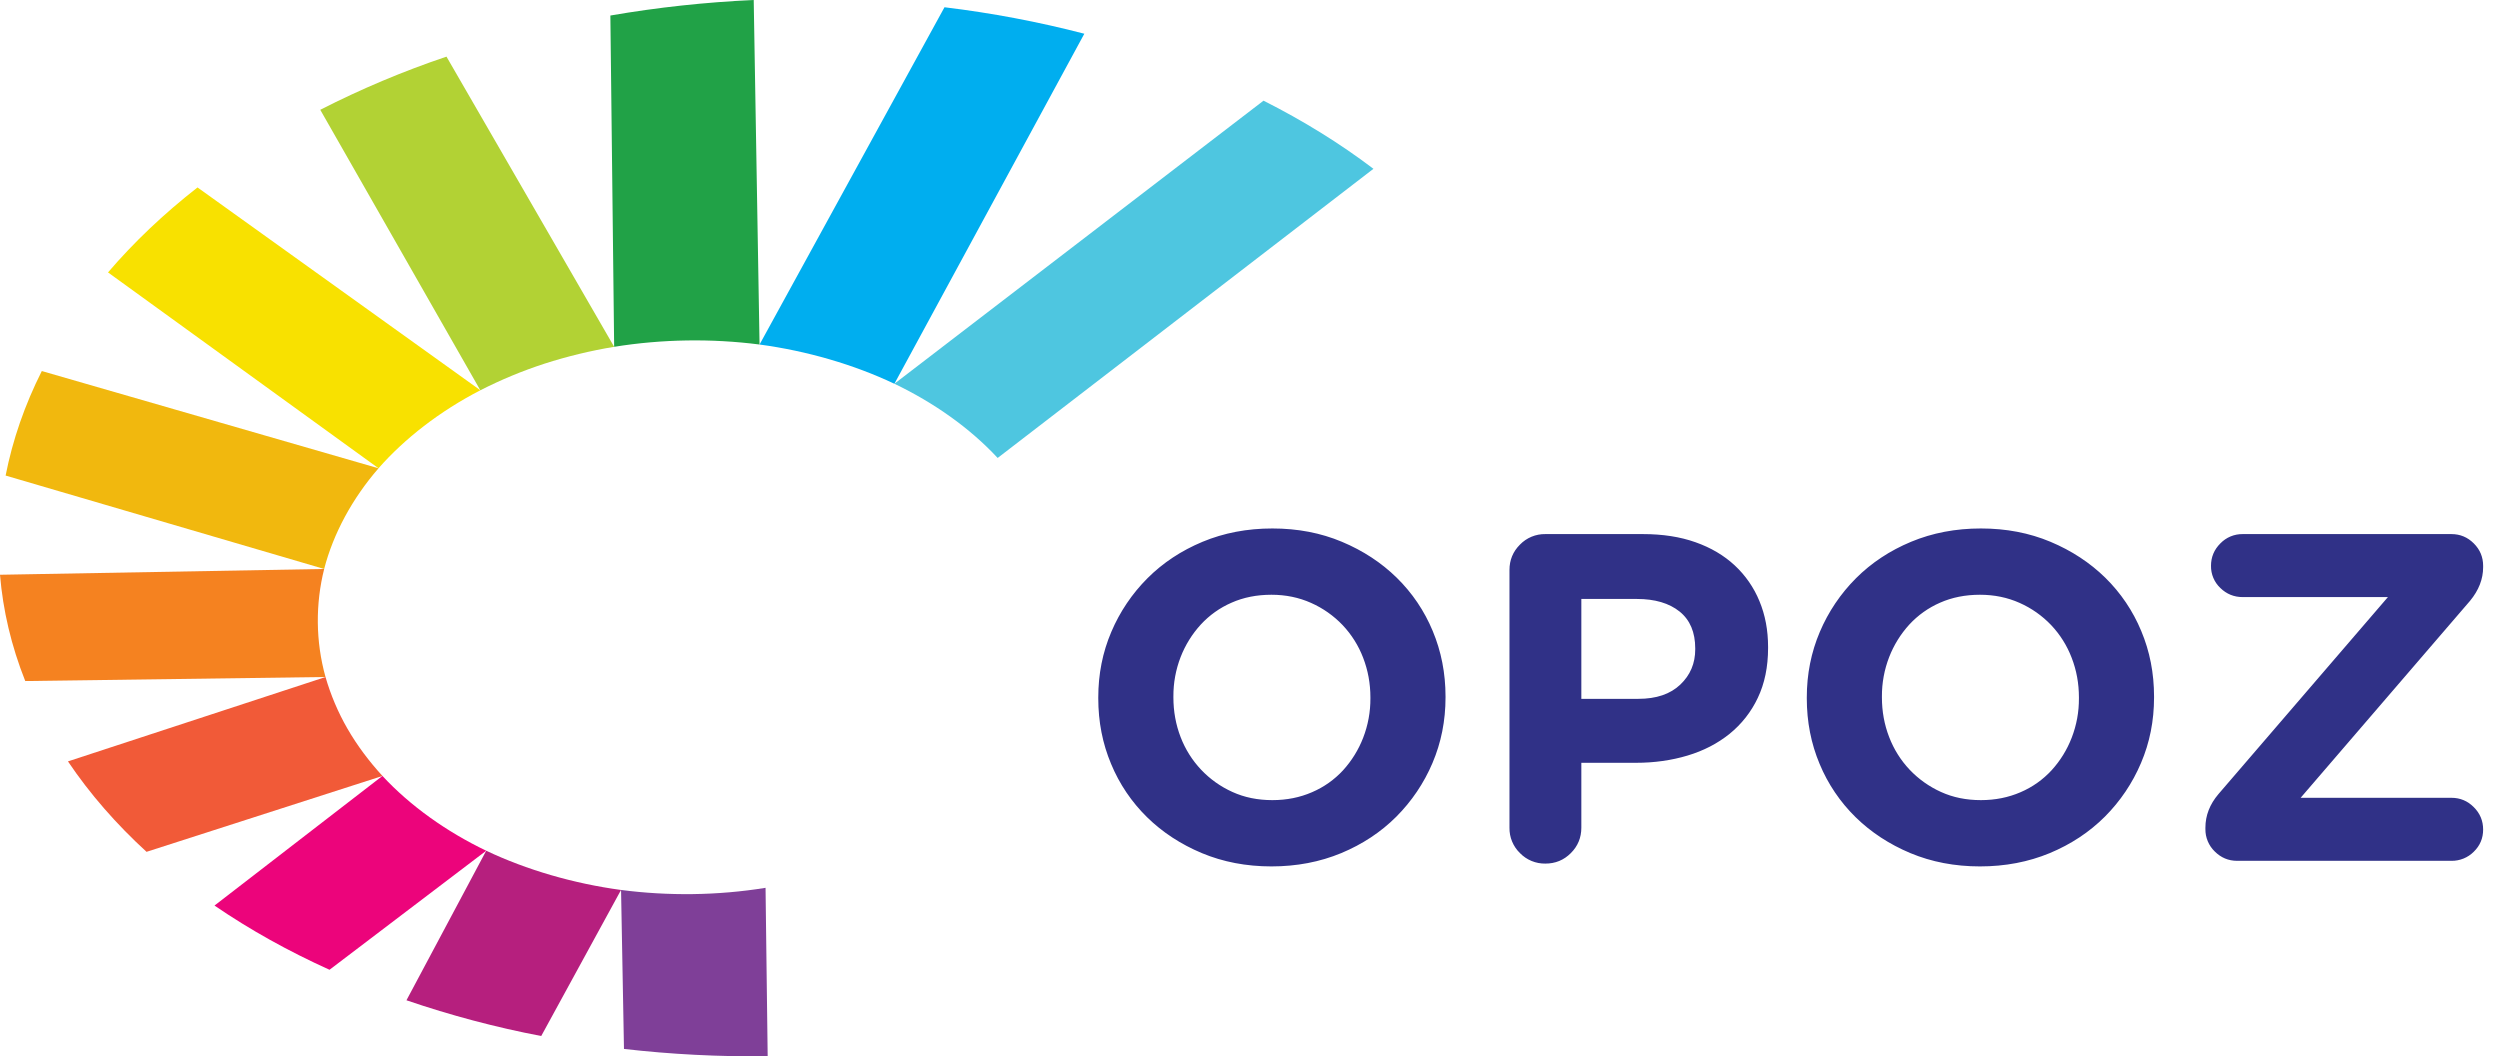
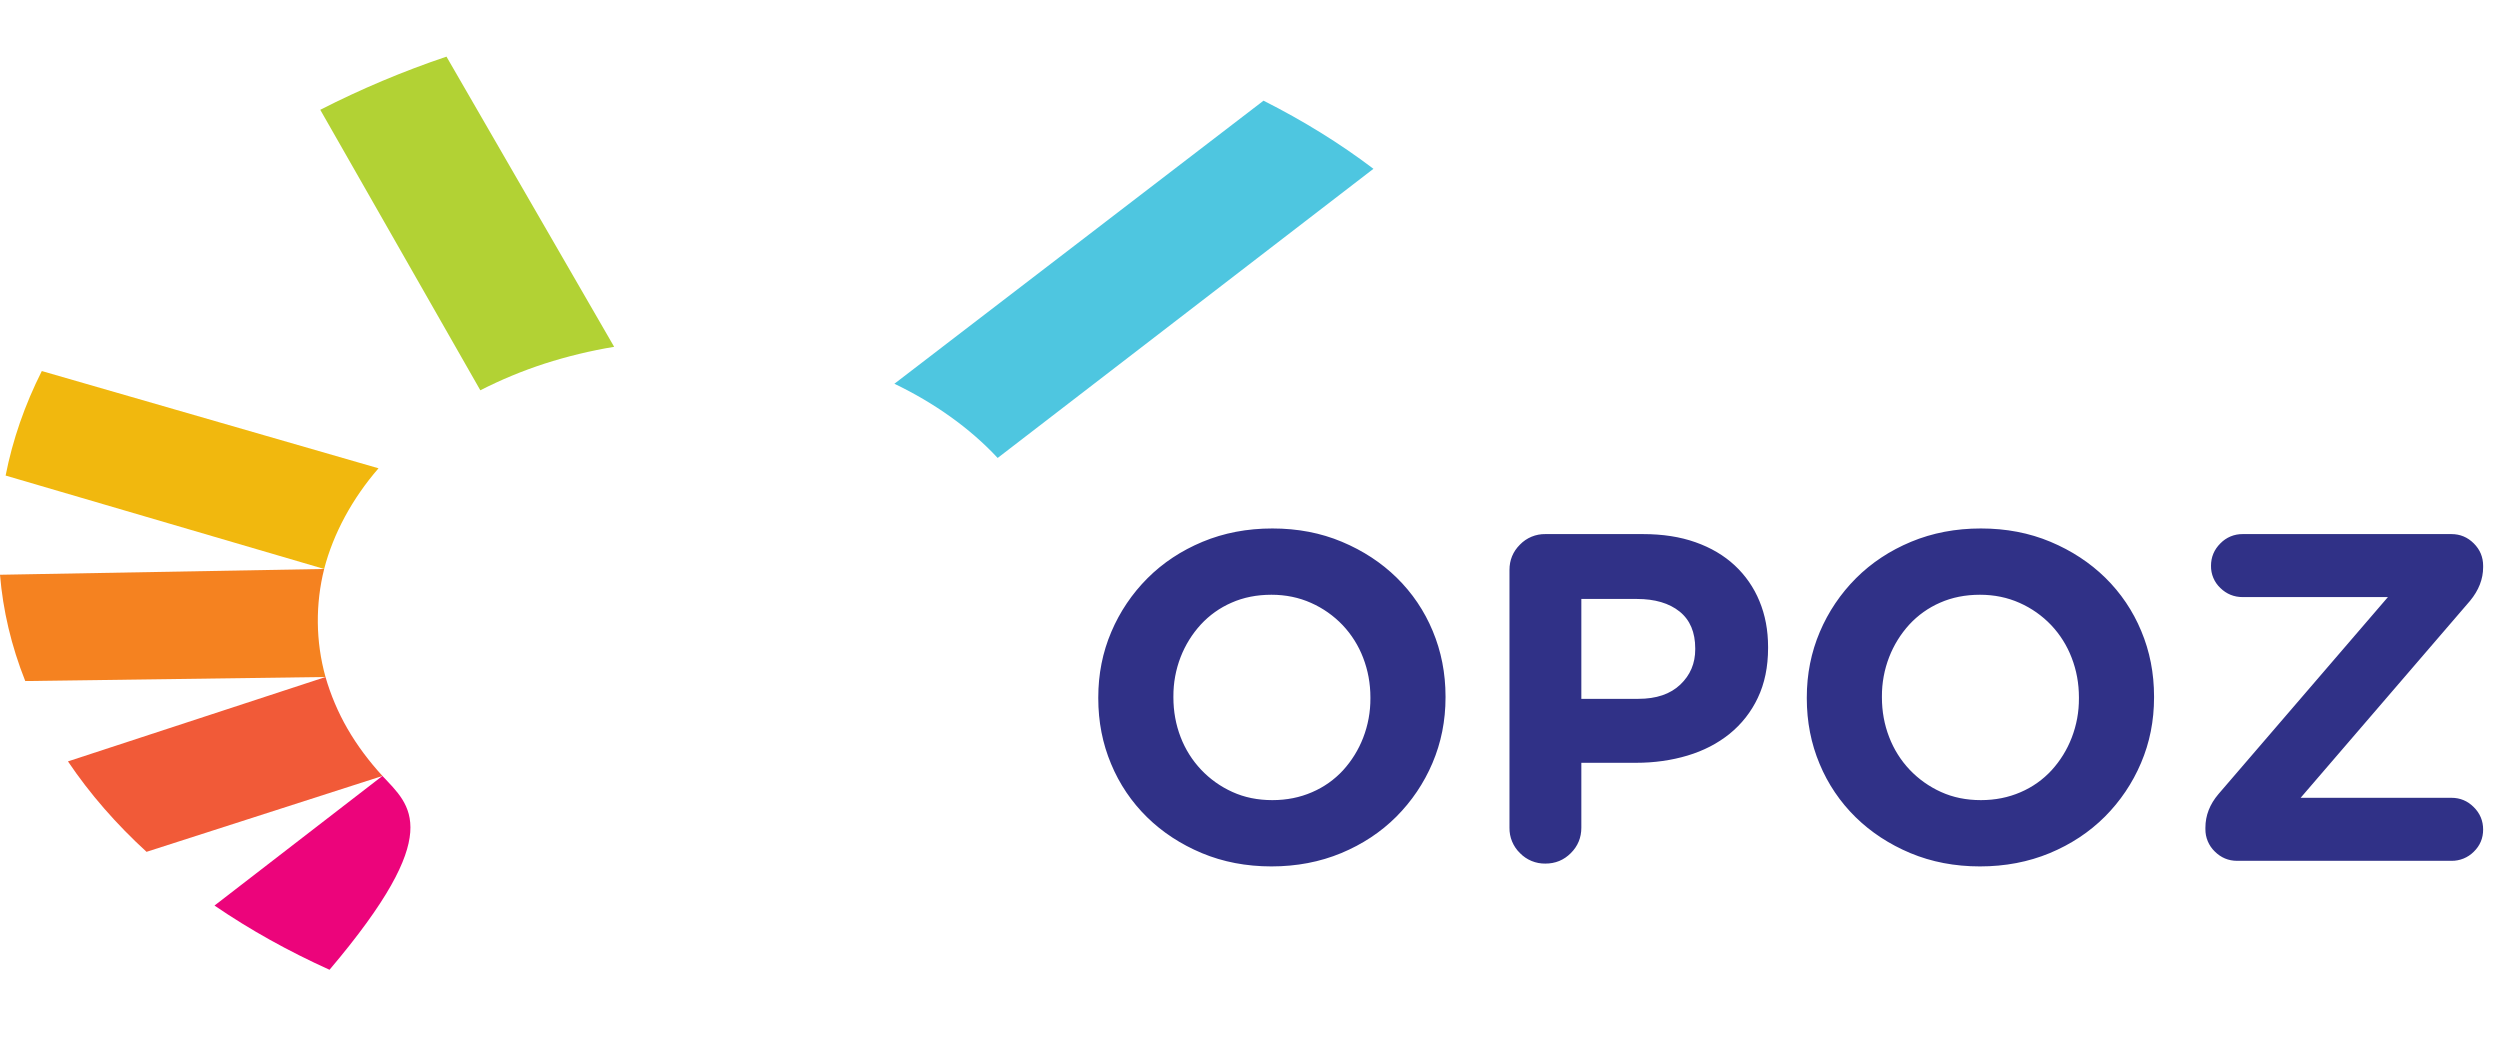
<svg xmlns="http://www.w3.org/2000/svg" width="142" height="60" viewBox="0 0 142 60">
  <g fill="none">
    <path fill="#303187" d="M72.271,45.447 C73.083,45.447 73.835,45.297 74.524,44.997 C75.193,44.711 75.794,44.287 76.287,43.751 C76.777,43.212 77.164,42.587 77.427,41.907 C77.704,41.193 77.843,40.433 77.839,39.667 L77.839,39.615 C77.839,38.819 77.699,38.069 77.427,37.362 C77.164,36.672 76.767,36.041 76.26,35.505 C75.751,34.972 75.143,34.544 74.469,34.245 C73.781,33.937 73.029,33.782 72.217,33.782 C71.385,33.782 70.629,33.932 69.951,34.233 C69.287,34.521 68.691,34.946 68.201,35.479 C67.71,36.017 67.323,36.641 67.059,37.321 C66.783,38.035 66.644,38.796 66.649,39.562 L66.649,39.615 C66.649,40.41 66.787,41.162 67.059,41.868 C67.59,43.255 68.648,44.375 70.003,44.984 C70.683,45.294 71.439,45.447 72.271,45.447 M72.217,49.212 C70.787,49.212 69.47,48.959 68.267,48.457 C67.065,47.953 66.025,47.272 65.151,46.415 C64.274,45.555 63.58,44.527 63.111,43.393 C62.624,42.235 62.382,40.993 62.382,39.667 L62.382,39.615 C62.382,38.289 62.628,37.049 63.123,35.89 C63.606,34.751 64.304,33.716 65.179,32.841 C66.054,31.967 67.097,31.277 68.306,30.773 C69.518,30.269 70.838,30.017 72.271,30.017 C73.703,30.017 75.02,30.269 76.219,30.773 C77.421,31.277 78.461,31.958 79.335,32.815 C80.212,33.674 80.907,34.702 81.377,35.837 C81.862,36.995 82.106,38.237 82.106,39.562 L82.106,39.615 C82.106,40.939 81.858,42.181 81.365,43.339 C80.882,44.478 80.184,45.513 79.31,46.388 C78.435,47.263 77.391,47.953 76.181,48.457 C74.97,48.959 73.65,49.212 72.217,49.212 M93.056,39.694 C94.08,39.694 94.875,39.425 95.441,38.885 C96.008,38.347 96.289,37.679 96.289,36.884 L96.289,36.831 C96.289,35.911 95.994,35.215 95.403,34.737 C94.809,34.26 94,34.021 92.976,34.021 L89.82,34.021 L89.82,39.694 L93.056,39.694 L93.056,39.694 Z M85.738,32.377 C85.738,31.811 85.936,31.33 86.335,30.933 C86.712,30.543 87.235,30.327 87.778,30.336 L93.319,30.336 C94.435,30.336 95.429,30.489 96.304,30.799 C97.179,31.108 97.92,31.546 98.531,32.113 C99.14,32.679 99.619,33.371 99.935,34.141 C100.263,34.926 100.427,35.797 100.427,36.751 L100.427,36.804 C100.427,37.882 100.231,38.828 99.842,39.641 C99.469,40.434 98.92,41.132 98.239,41.683 C97.557,42.231 96.763,42.643 95.851,42.916 C94.941,43.189 93.965,43.327 92.924,43.327 L89.82,43.327 L89.82,47.011 C89.82,47.577 89.622,48.059 89.223,48.457 C88.827,48.854 88.345,49.052 87.778,49.052 C87.235,49.061 86.713,48.846 86.335,48.457 C85.944,48.078 85.728,47.555 85.738,47.011 L85.738,32.377 L85.738,32.377 Z M112.515,45.447 C113.327,45.447 114.079,45.297 114.769,44.997 C115.438,44.711 116.038,44.287 116.531,43.751 C117.022,43.213 117.409,42.587 117.671,41.907 C117.948,41.193 118.088,40.433 118.083,39.667 L118.083,39.615 C118.083,38.819 117.945,38.069 117.671,37.362 C117.408,36.672 117.012,36.041 116.505,35.505 C115.997,34.972 115.389,34.544 114.715,34.245 C114.026,33.937 113.275,33.782 112.461,33.782 C111.631,33.782 110.875,33.932 110.195,34.233 C109.531,34.522 108.936,34.946 108.445,35.479 C107.955,36.017 107.568,36.642 107.305,37.321 C107.028,38.035 106.888,38.796 106.893,39.562 L106.893,39.615 C106.893,40.41 107.031,41.162 107.305,41.868 C107.568,42.557 107.965,43.188 108.472,43.724 C108.977,44.255 109.581,44.683 110.249,44.984 C110.929,45.294 111.685,45.447 112.515,45.447 M112.461,49.212 C111.031,49.212 109.714,48.959 108.511,48.457 C107.31,47.953 106.271,47.272 105.397,46.415 C104.52,45.555 103.825,44.527 103.355,43.393 C102.868,42.235 102.626,40.993 102.626,39.667 L102.626,39.615 C102.626,38.289 102.874,37.049 103.367,35.89 C103.85,34.751 104.548,33.716 105.423,32.841 C106.298,31.967 107.341,31.277 108.55,30.773 C109.762,30.269 111.082,30.017 112.515,30.017 C113.947,30.017 115.264,30.269 116.465,30.773 C117.667,31.277 118.705,31.958 119.581,32.815 C120.457,33.675 121.151,34.703 121.621,35.837 C122.108,36.995 122.35,38.237 122.35,39.562 L122.35,39.615 C122.35,40.939 122.104,42.181 121.609,43.339 C121.127,44.478 120.429,45.513 119.555,46.388 C118.679,47.263 117.635,47.953 116.426,48.457 C115.214,48.959 113.894,49.212 112.461,49.212 M125.797,48.363 C125.453,48.03 125.261,47.57 125.267,47.091 L125.267,47.011 C125.267,46.321 125.514,45.685 126.009,45.103 L135.633,33.915 L127.389,33.915 C126.893,33.915 126.469,33.742 126.117,33.399 C125.77,33.072 125.577,32.615 125.585,32.139 C125.585,31.643 125.762,31.219 126.117,30.865 C126.449,30.521 126.91,30.329 127.389,30.336 L139.239,30.336 C139.735,30.336 140.159,30.512 140.511,30.865 C140.866,31.219 141.042,31.643 141.042,32.139 L141.042,32.217 C141.042,32.889 140.795,33.527 140.299,34.127 L130.676,45.315 L139.239,45.315 C139.735,45.315 140.159,45.491 140.511,45.846 C140.866,46.199 141.042,46.623 141.042,47.118 C141.042,47.613 140.866,48.032 140.511,48.378 C140.175,48.716 139.716,48.902 139.239,48.895 L127.07,48.895 C126.575,48.895 126.15,48.716 125.797,48.363" />
    <path fill="#4EC6E0" d="M71.768,5.718 L50.801,21.797 C53.056,22.878 55.089,24.313 56.667,26.012 L78.011,9.588 C76.114,8.147 74.02,6.855 71.768,5.718" />
-     <path fill="#00AEEF" d="M53.647,0.412 L43.143,19.569 C45.835,19.931 48.503,20.708 50.801,21.798 L61.59,1.916 C58.979,1.238 56.325,0.736 53.647,0.412" />
-     <path fill="#21A247" d="M34.884,19.699 C37.616,19.261 40.397,19.217 43.142,19.569 L42.811,0 C40.081,0.123 37.361,0.418 34.669,0.882 L34.884,19.699 Z" />
    <path fill="#B2D234" d="M18.191,6.237 L27.283,22.168 C28.455,21.57 29.673,21.064 30.925,20.657 C32.219,20.241 33.543,19.921 34.884,19.699 L25.36,3.217 C22.899,4.046 20.502,5.056 18.19,6.237" />
-     <path fill="#F8E100" d="M27.284,22.167 L11.219,10.647 C9.293,12.15 7.595,13.768 6.135,15.473 L21.5,26.598 C22.983,24.909 24.978,23.359 27.284,22.167" />
    <path fill="#F1B80E" d="M21.5,26.599 L2.375,21.075 C1.404,23.003 0.715,24.992 0.319,27.012 L18.412,32.317 C18.931,30.312 20.007,28.32 21.5,26.599" />
    <path fill="#F58220" d="M18.413,32.317 L0,32.646 C0.167,34.665 0.64,36.685 1.434,38.683 L18.489,38.453 C17.923,36.427 17.916,34.293 18.413,32.317" />
    <path fill="#F15A38" d="M19.733,41.385 C19.202,40.462 18.785,39.478 18.489,38.454 L3.86,43.247 C5.107,45.097 6.606,46.812 8.323,48.384 L21.724,44.074 C20.971,43.253 20.279,42.335 19.734,41.385" />
-     <path fill="#EC047B" d="M21.722,44.073 L12.184,51.435 C14.185,52.806 16.375,54.025 18.717,55.083 L27.617,48.321 C25.36,47.239 23.299,45.773 21.722,44.073" />
-     <path fill="#B61F7E" d="M27.617,48.321 L23.087,56.816 C25.588,57.67 28.145,58.349 30.741,58.847 L35.275,50.55 C32.583,50.186 29.916,49.411 27.617,48.321" />
-     <path fill="#7F3F98" d="M43.604,59.996 L43.483,50.428 C40.746,50.873 37.927,50.895 35.276,50.549 L35.442,59.579 C38.115,59.887 40.847,60.026 43.604,59.996" />
+     <path fill="#EC047B" d="M21.722,44.073 L12.184,51.435 C14.185,52.806 16.375,54.025 18.717,55.083 C25.36,47.239 23.299,45.773 21.722,44.073" />
  </g>
</svg>